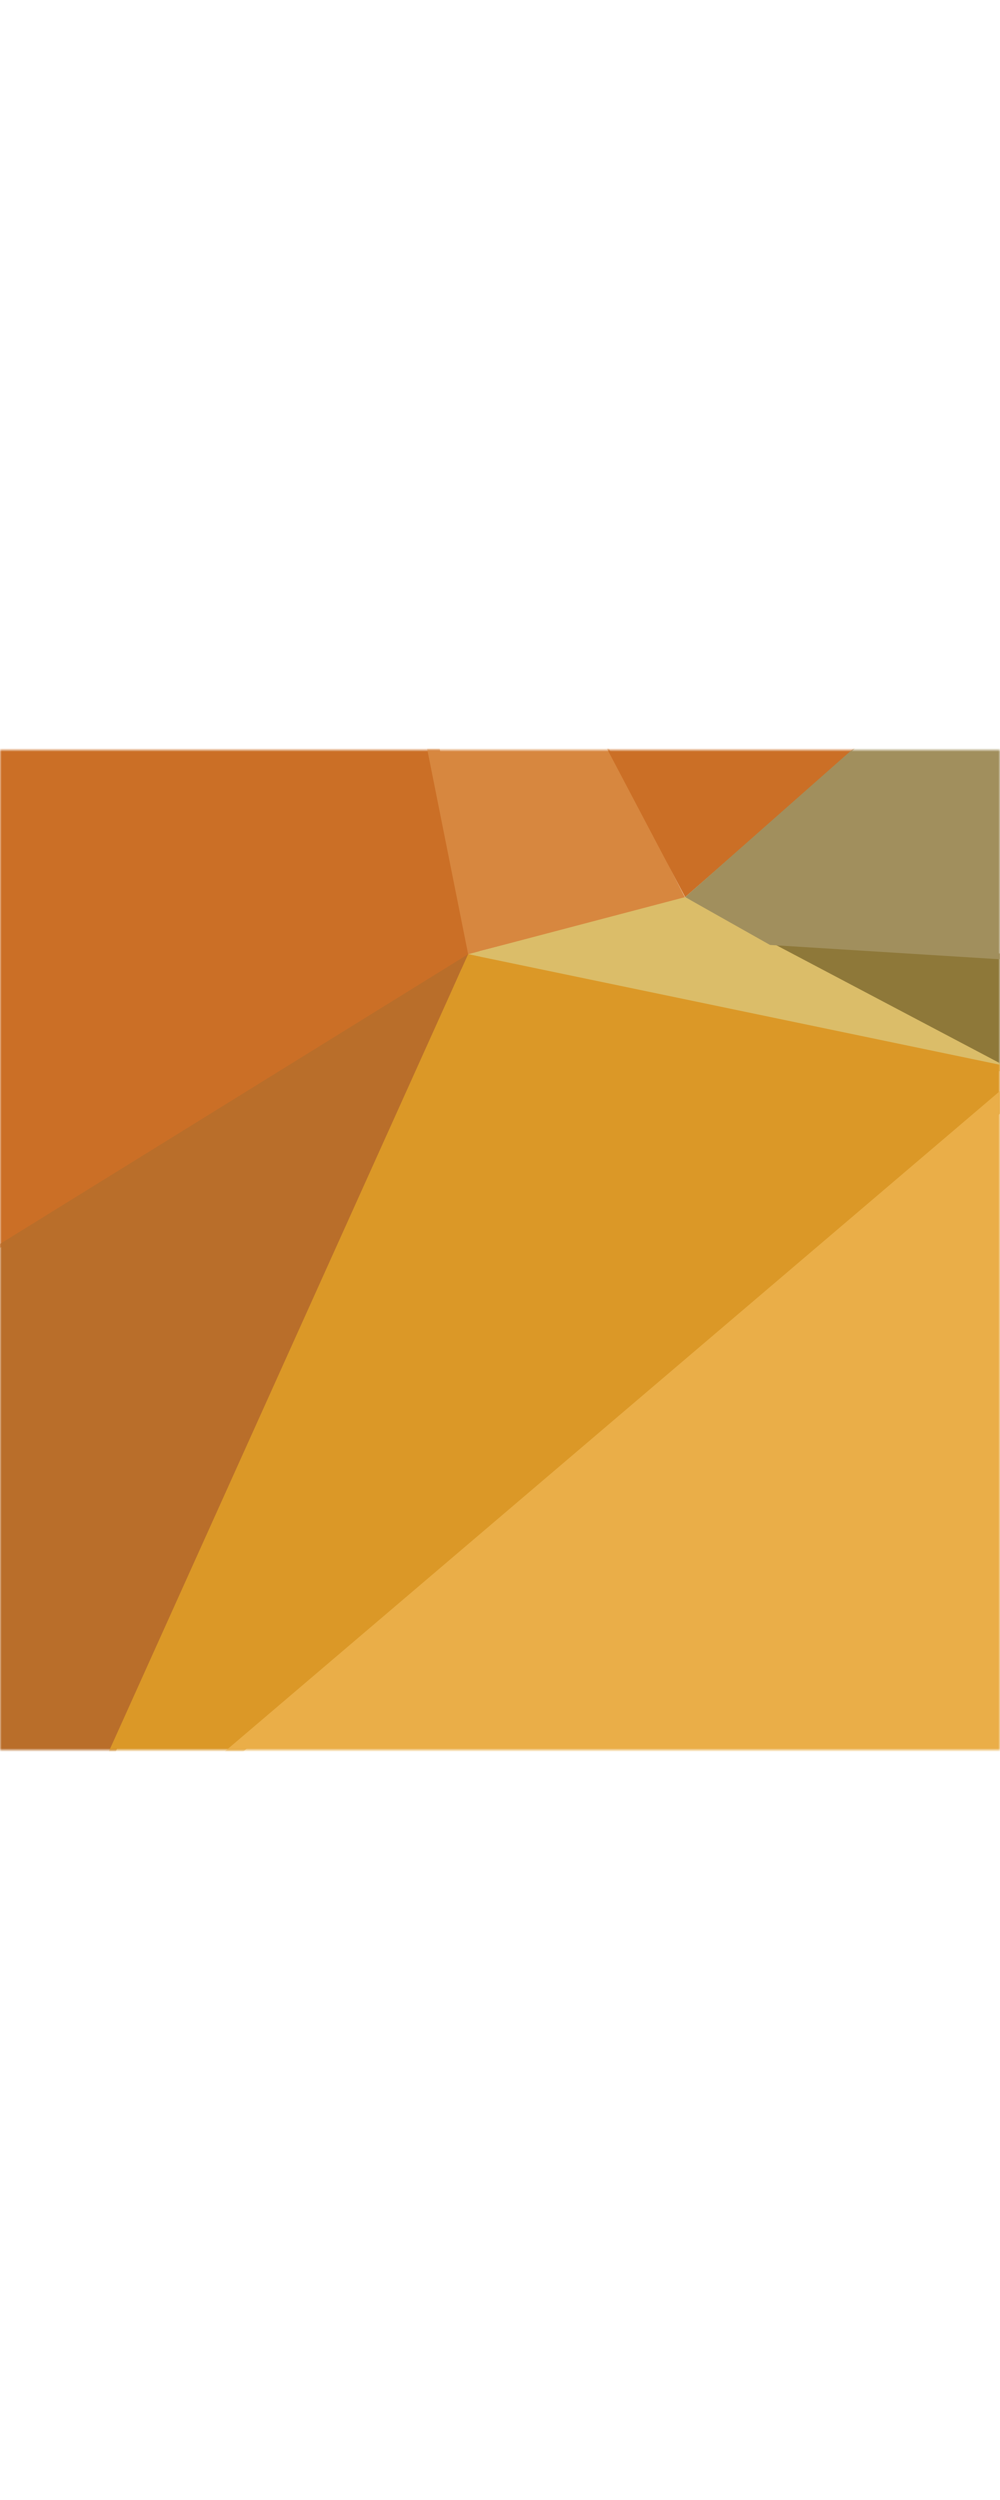
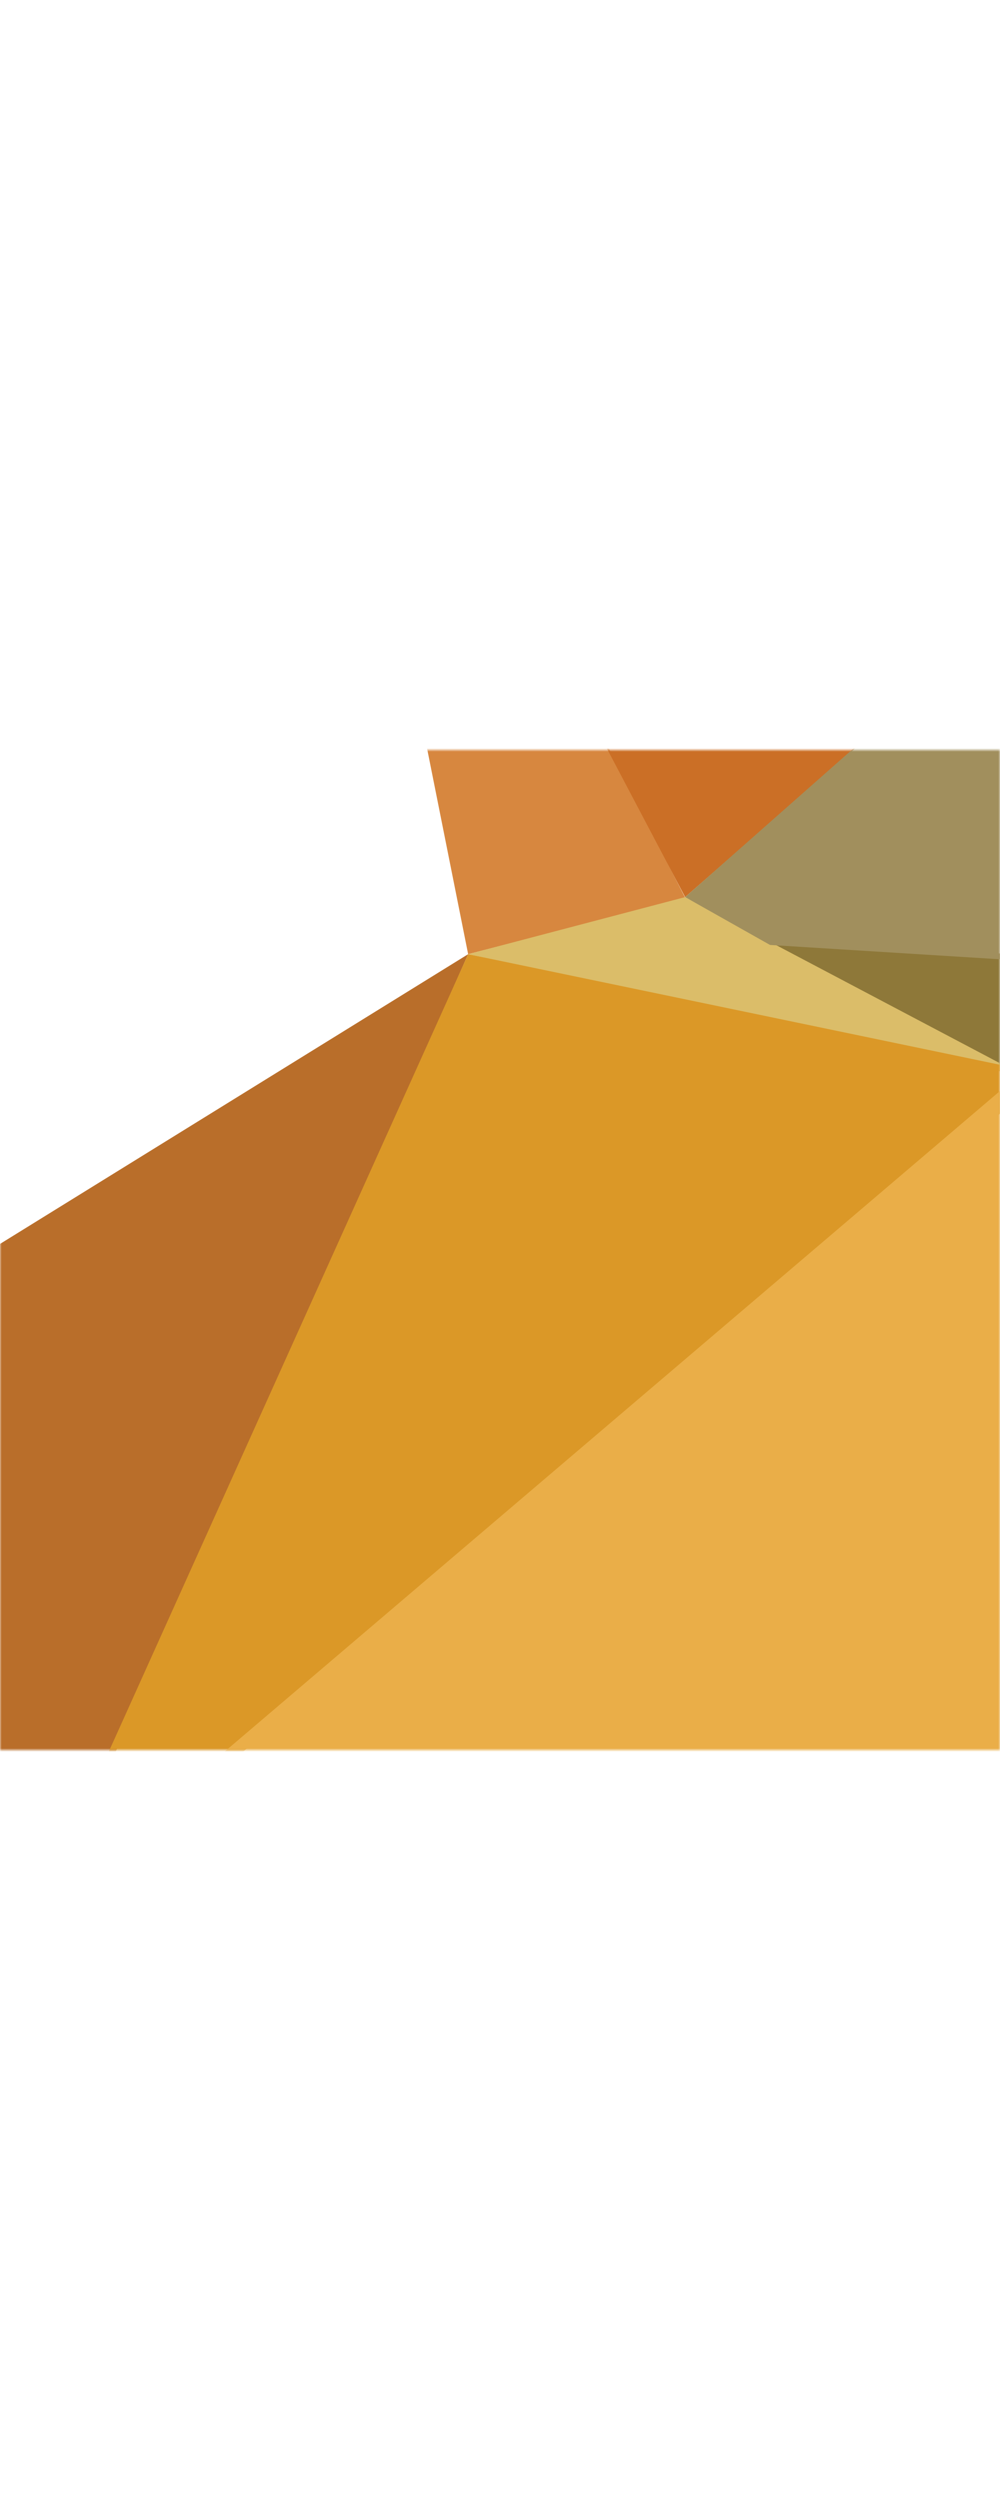
<svg xmlns="http://www.w3.org/2000/svg" version="1.1" viewBox="0 0 300 300" width="120">
  <title>avatar-6</title>
  <g fill-rule="evenodd" fill="none" stroke-width="1" stroke="none" id="Elements">
    <g transform="translate(-721, -850)" id="Avatars---Default-Set">
      <g transform="translate(721, 850)" id="avatar-6">
        <mask fill="white" id="mask-2">
          <polygon points="0 0 300 0 300 300 0 300" id="path-1" />
        </mask>
        <polygon points="305.903 61.255 231.006 58.487 305.903 97.563" mask="url(#mask-2)" fill="#8E7839" id="Fill-611" />
-         <polygon points="127.773 -21.38 -4.357 -16.745 -23.792 163.723 144.208 62.282" mask="url(#mask-2)" fill="#CB6F26" id="Fill-626" />
        <polygon points="205.664 44.544 134.503 -94.745 109.664 -92.897 140.443 61.255" mask="url(#mask-2)" fill="#D7873F" id="Fill-629" />
        <polygon points="140.443 61.255 307.872 98.128 205.543 44.128" mask="url(#mask-2)" fill="#DBBD69" id="Fill-632" />
        <polygon points="249.211 -103.549 127.773 -103.549 205.543 44.128 313.773 -50.564" mask="url(#mask-2)" fill="#CB6F26" id="Fill-704" />
        <polygon points="314.242 -51.867 205.543 44.128 231.006 58.487 310.541 63.442 327.147 -49.074" mask="url(#mask-2)" fill="#A18F5D" id="Fill-710" />
        <polygon points="140.443 61.255 -4.357 150.878 -4.357 303.871 33.219 303.871" mask="url(#mask-2)" fill="#B96E2A" id="Fill-752" />
        <polygon points="313.959 97.341 140.443 61.255 7.959 355.251" mask="url(#mask-2)" fill="#DB9827" id="Fill-755" />
        <polygon points="397.23 338.121 307.954 95.519 19.23 341.519" mask="url(#mask-2)" fill="#EAAE48" id="Fill-779" />
      </g>
    </g>
  </g>
</svg>